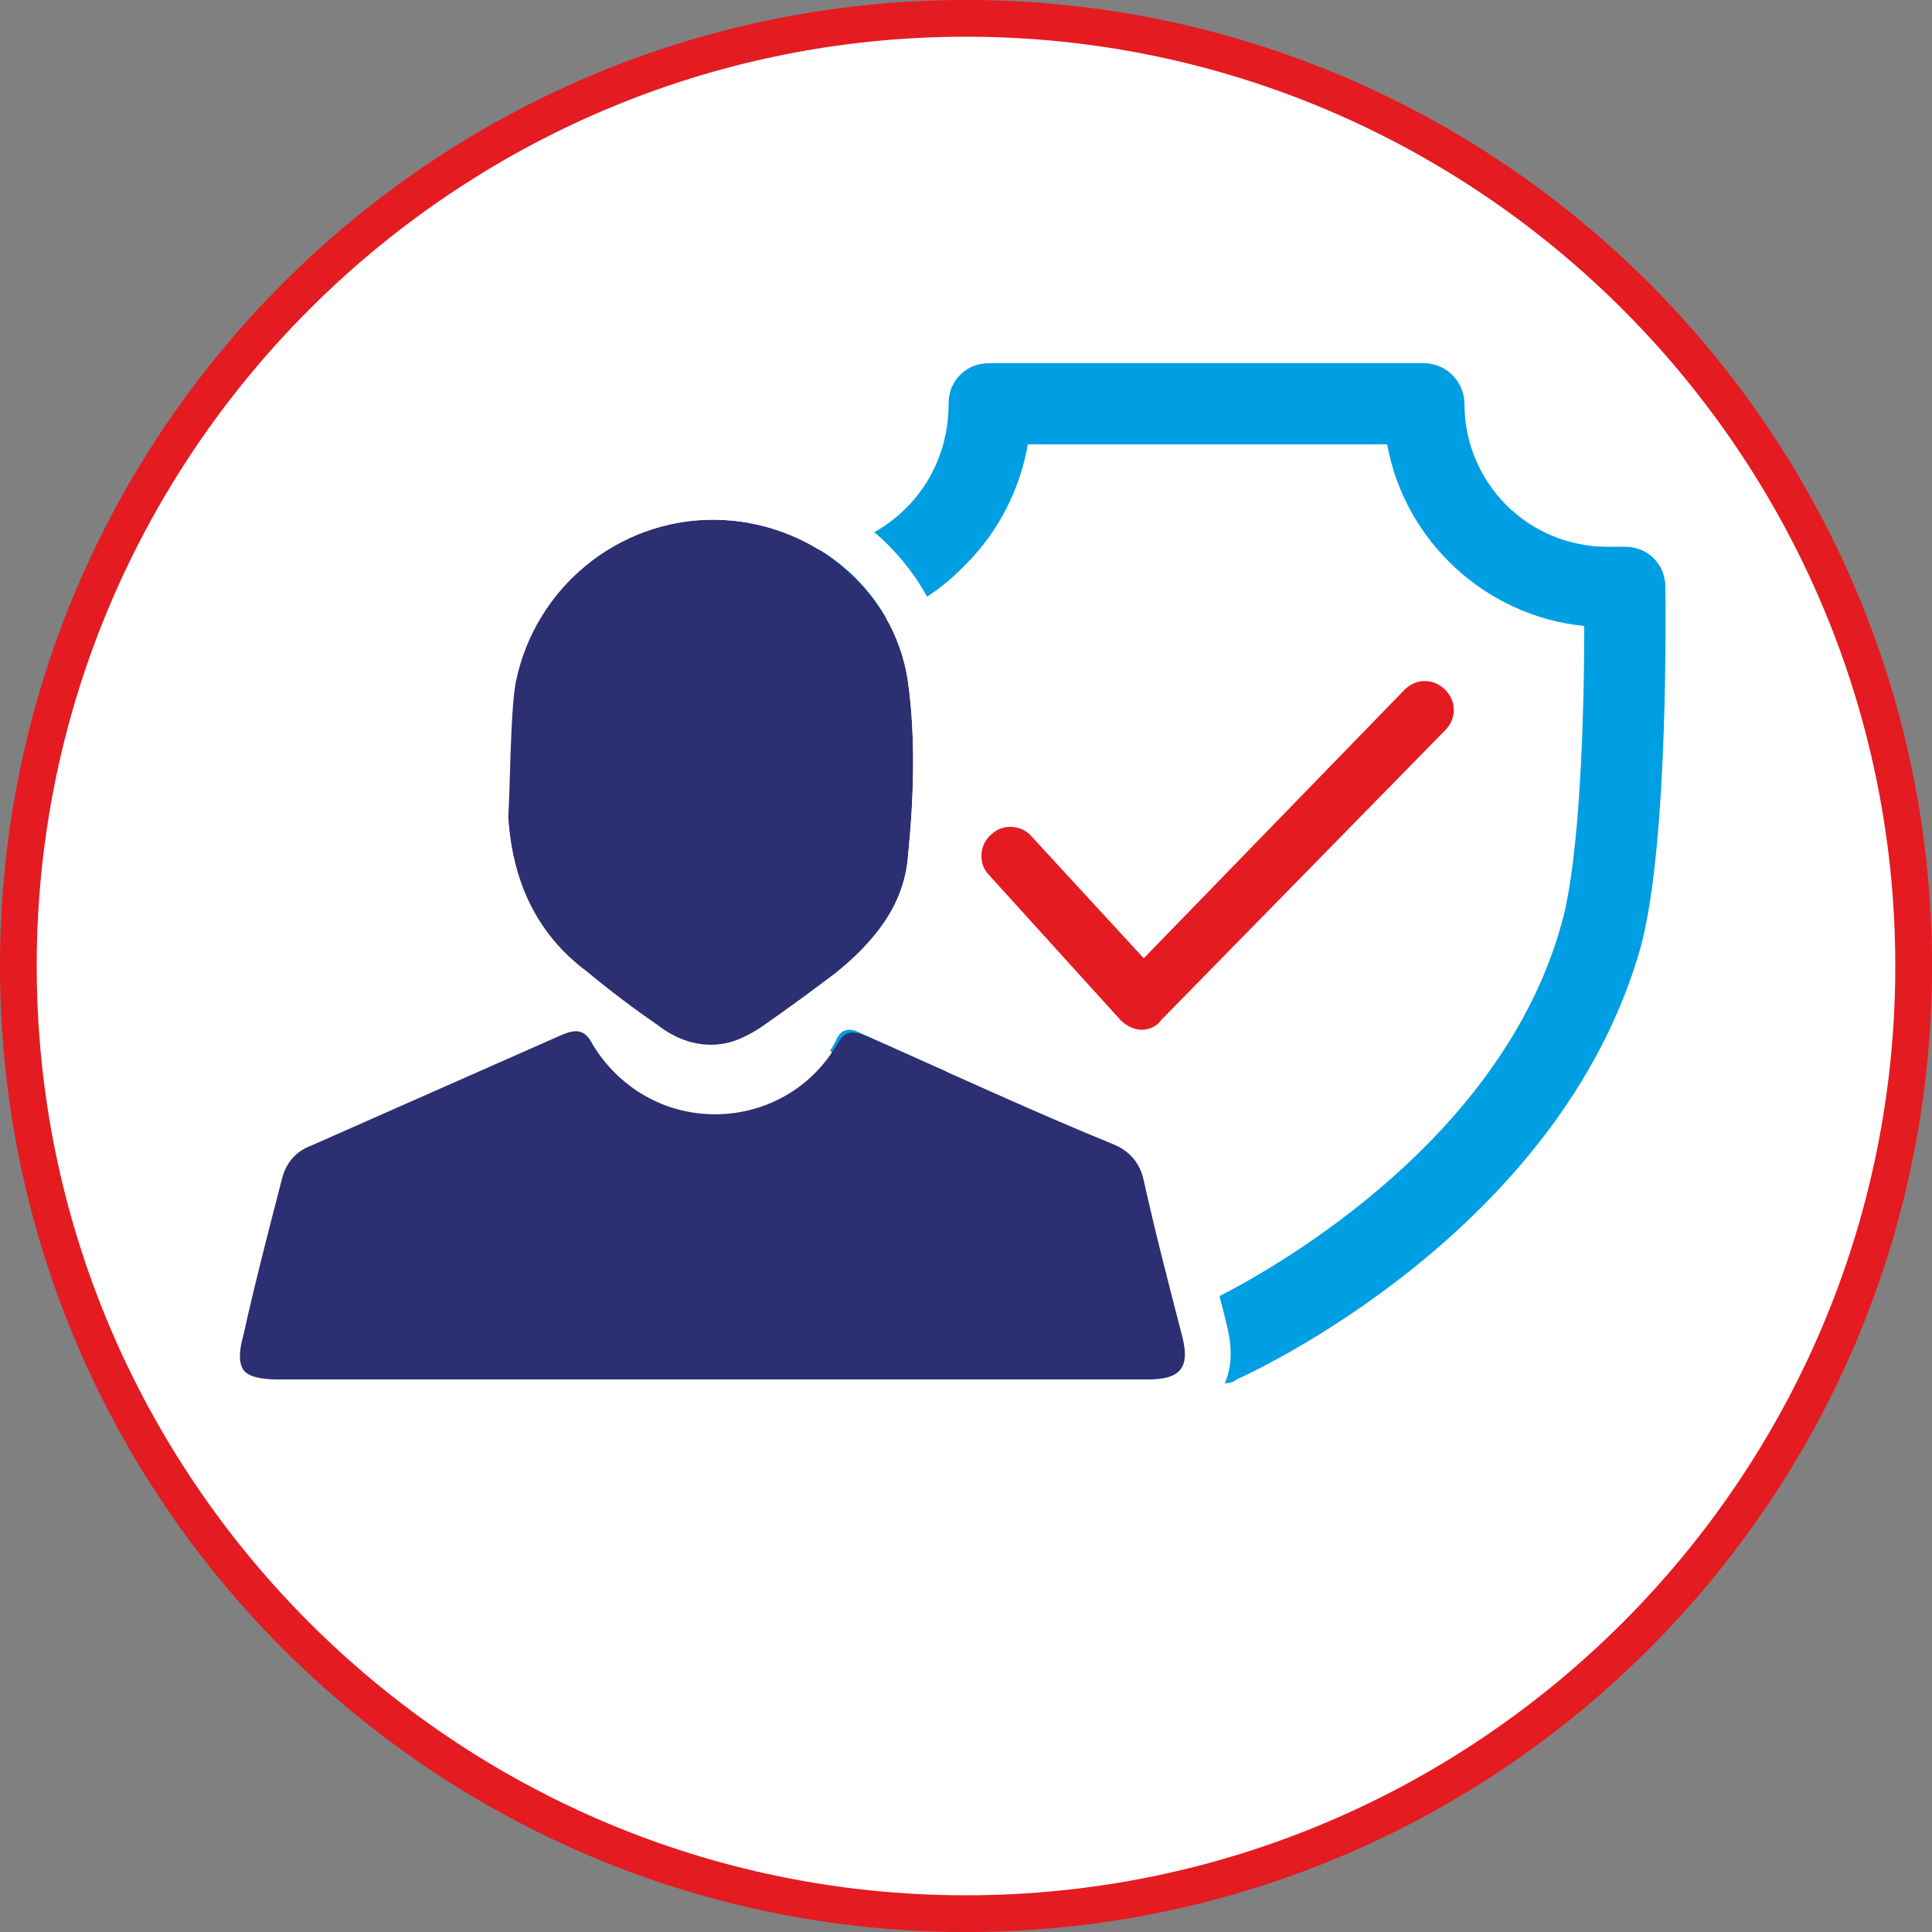
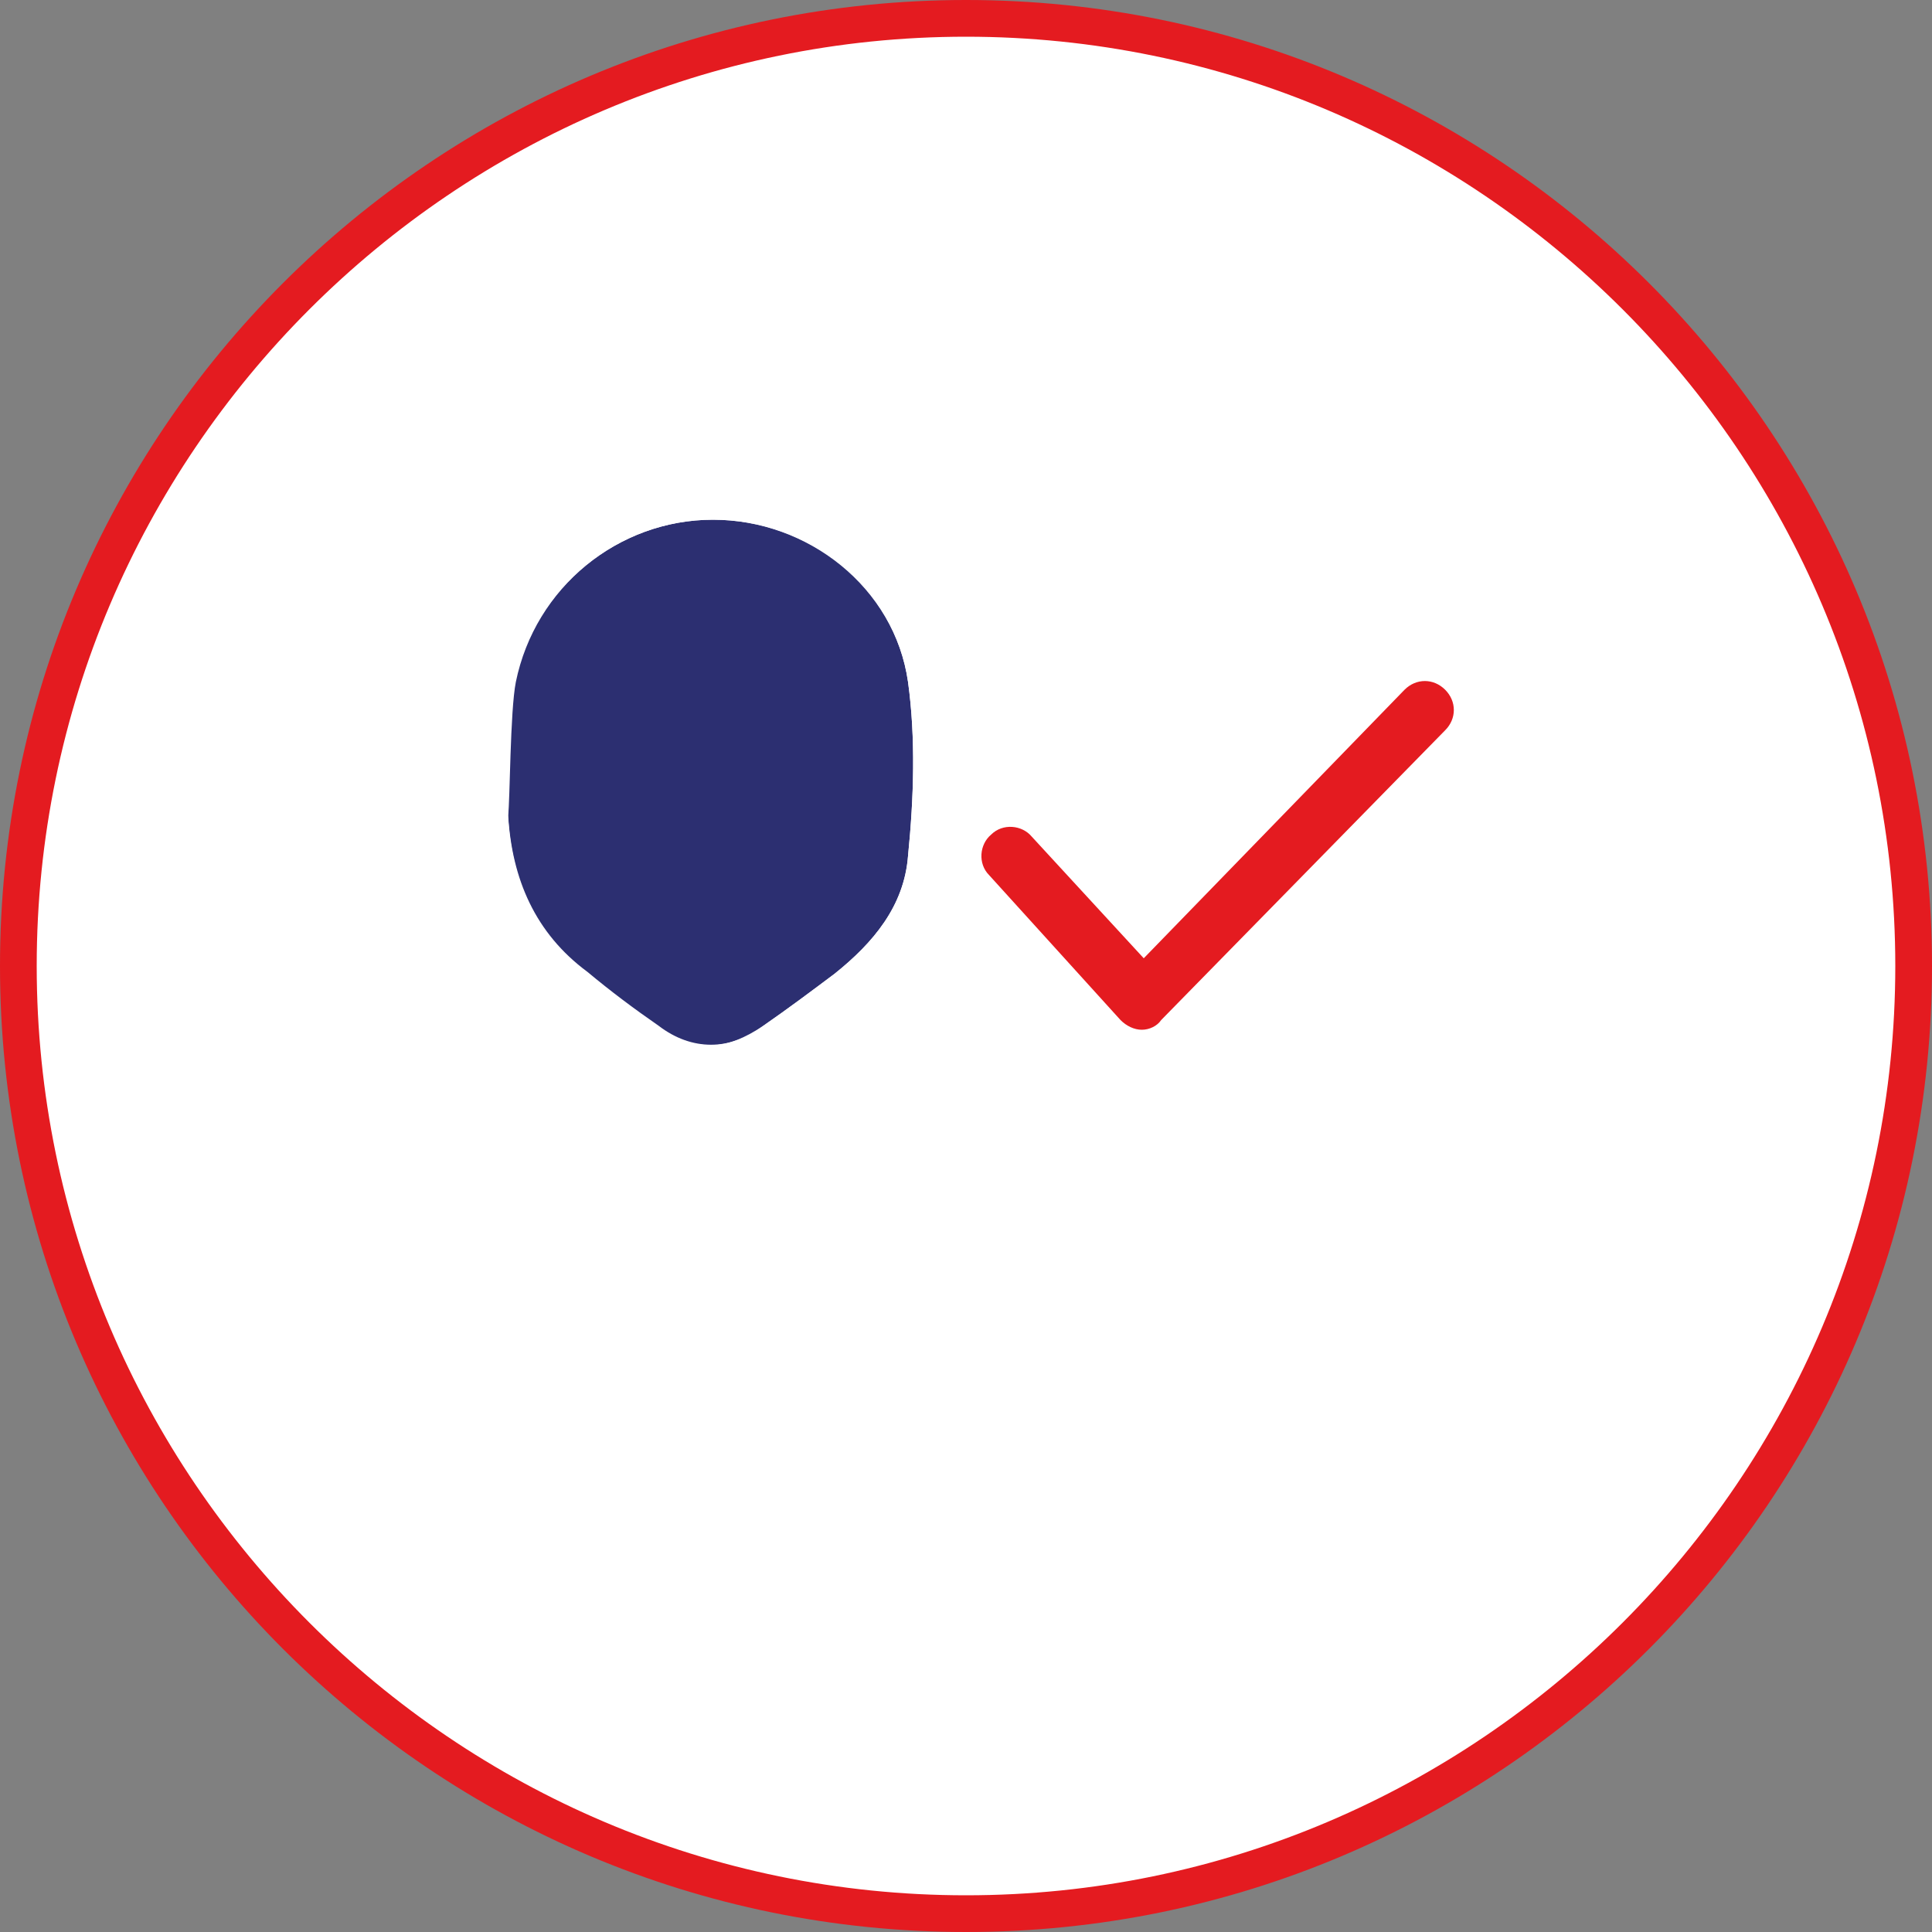
<svg xmlns="http://www.w3.org/2000/svg" id="Layer_1" x="0px" y="0px" viewBox="0 0 100 100" style="enable-background:new 0 0 100 100;" xml:space="preserve">
  <rect x="0" y="0" width="100" height="100" fill="#808080" stroke="none" />
  <style type="text/css">.st0{fill:#FFF}.st1{fill:#E41B20}.st2{fill:#009EE2}.st3{fill:#2C2F71}</style>
  <g>
    <path class="st0" d="M99.1,50c0,27.1-22,49.1-49.1,49.1c-27.1,0-49.1-22-49.1-49.1c0-27.1,22-49.1,49.1-49.1  C77.1,0.9,99.1,22.9,99.1,50" />
    <path class="st1" d="M50,100C22.4,100,0,77.6,0,50C0,22.4,22.4,0,50,0c27.6,0,50,22.4,50,50C100,77.6,77.6,100,50,100z M50,1.9  C23.5,1.9,1.9,23.5,1.9,50c0,26.5,21.6,48.1,48.1,48.1c26.5,0,48.1-21.6,48.1-48.1C98.1,23.5,76.5,1.9,50,1.9z" />
  </g>
-   <path class="st2" d="M63.2,71.6c-0.3,0-0.6-0.1-0.9-0.2c-0.5-0.2-12.9-5.8-20.8-19.4c-2.9-4.9-2.7-19.7-2.7-21.4 c0-1.2,1-2.1,2.1-2.1h0.7c2,0,3.9-0.8,5.3-2.2c1.4-1.4,2.2-3.3,2.2-5.4c0-0.6,0.2-1.1,0.6-1.5c0.4-0.4,0.9-0.6,1.5-0.6h22.5 c1.2,0,2.1,1,2.1,2.1c0,4.1,3.3,7.4,7.4,7.4h0.9c1.2,0,2.1,0.9,2.1,2.1c0,0.5,0.2,13.3-1.3,18.7c-4.2,14.7-20.2,22-20.9,22.3 C63.8,71.6,63.5,71.6,63.2,71.6z M43,32.7c0,6,0.6,14.5,2.1,17.2c6.1,10.4,15.2,15.8,18,17.2c3.3-1.7,14.6-8.2,17.7-19.2 c1-3.4,1.2-11.1,1.2-15.5c-5.1-0.5-9.3-4.4-10.2-9.4H53.2c-0.4,2.3-1.5,4.5-3.2,6.2C48.1,31.2,45.6,32.4,43,32.7z" />
  <path class="st1" d="M59.1,53.3C59,53.3,59,53.3,59.1,53.3c-0.4,0-0.8-0.2-1.1-0.5l-6.8-7.5c-0.6-0.6-0.5-1.6,0.1-2.1 c0.6-0.6,1.6-0.5,2.1,0.1l5.8,6.3l13.5-13.9c0.6-0.6,1.5-0.6,2.1,0s0.6,1.5,0,2.1l-14.7,15C59.9,53.1,59.5,53.3,59.1,53.3z" />
  <g>
    <path class="st3" d="M26.7,35.3c1-4.9,5.3-8.4,10.2-8.4s9.4,3.5,10.1,8.4c0.4,2.9,0.3,6,0,9c-0.2,2.6-1.8,4.5-3.8,6.1  c-1.2,0.9-2.4,1.8-3.7,2.7c-1.7,1.3-3.7,1.3-5.4,0c-1.3-0.9-2.5-1.8-3.7-2.8c-2.7-2-3.9-4.8-4.1-8.1C26.4,41.5,26.4,36.8,26.7,35.3  z" />
    <path class="st0" d="M36.9,26.9L36.9,26.9c5,0,9.4,3.5,10.1,8.4c0.4,2.9,0.3,6,0,9c-0.2,2.6-1.8,4.5-3.8,6.1  c-1.2,0.9-2.4,1.8-3.7,2.7c-0.9,0.6-1.8,1-2.7,1s-1.8-0.3-2.7-0.9c-1.3-0.9-2.5-1.8-3.7-2.8c-2.7-2-3.9-4.8-4.1-8.1  c0-0.8,0-5.5,0.3-7C27.7,30.4,32,26.9,36.9,26.9 M36.9,24.5L36.9,24.5c-6.1,0-11.4,4.4-12.6,10.4C24,36.8,24,42,24,42.4  c0.1,4.2,1.8,7.5,5,9.9l0.1,0.1c1.2,0.9,2.4,1.8,3.6,2.7c1.3,0.9,2.7,1.4,4.1,1.4c1.4,0,2.9-0.5,4.2-1.4l0.5-0.4  c1-0.8,2.1-1.6,3.2-2.4c2.9-2.2,4.5-4.9,4.7-7.8c0.2-2.9,0.4-6.3-0.1-9.5C48.6,29,43.2,24.5,36.9,24.5L36.9,24.5L36.9,24.5z" />
  </g>
  <g>
-     <path class="st3" d="M36.8,71.5c-7.4,0-14.9,0-22.3,0c-1.9,0-2.4-0.6-1.9-2.4c0.6-2.7,1.3-5.4,2-8.1c0.2-0.8,0.7-1.4,1.5-1.7  c4.3-1.9,8.6-3.8,12.9-5.7c0.9-0.4,1.3-0.3,1.8,0.6c2.9,4.7,9.7,4.6,12.5-0.1c0.4-0.7,0.7-0.8,1.5-0.5c4.3,1.9,8.6,3.9,13,5.7  c0.9,0.4,1.4,1,1.6,1.9c0.6,2.7,1.3,5.4,2,8.1c0.4,1.6-0.1,2.2-1.8,2.2C51.8,71.5,44.3,71.5,36.8,71.5z" />
    <path class="st0" d="M44,53.3c0.2,0,0.4,0.1,0.6,0.2c4.3,1.9,8.6,3.9,13,5.7c0.9,0.4,1.4,1,1.6,1.9c0.6,2.7,1.3,5.4,2,8.1  c0.4,1.6-0.1,2.2-1.8,2.2c-3.6,0-7.2,0-10.9,0c-3.6,0-7.3,0-10.9,0c-0.3,0-0.5,0-0.8,0c-4.2,0-8.3,0-12.5,0c-3.3,0-6.6,0-9.9,0  c-1.9,0-2.4-0.6-1.9-2.4c0.6-2.7,1.3-5.4,2-8.1c0.2-0.8,0.7-1.4,1.5-1.7c4.3-1.9,8.6-3.8,12.9-5.7c0.3-0.1,0.6-0.2,0.8-0.2  c0.4,0,0.7,0.2,1,0.8c1.4,2.3,3.8,3.5,6.2,3.5c2.4,0,4.9-1.2,6.3-3.6C43.4,53.5,43.6,53.3,44,53.3 M44,50.9L44,50.9  c-0.8,0-2,0.3-2.9,1.9c-0.9,1.5-2.5,2.4-4.2,2.4s-3.2-0.8-4.1-2.3c-0.8-1.3-1.8-2-3.1-2c-0.7,0-1.4,0.2-1.8,0.4  C24,53.1,19.8,55,15,57c-1.5,0.7-2.5,1.8-2.9,3.4c-0.3,1.5-0.7,3-1.1,4.4c-0.3,1.2-0.6,2.4-0.9,3.7c-0.2,0.7-0.6,2.5,0.5,4  c1.1,1.4,3,1.4,3.8,1.4c3.3,0,6.6,0,9.9,0h7h5.4h0.8H43h5.5c3.6,0,7.2,0,10.9,0c1.6,0,2.8-0.5,3.5-1.5c0.8-1,1-2.2,0.6-3.8  c-0.2-0.9-0.5-1.9-0.7-2.8c-0.4-1.7-0.9-3.5-1.3-5.3c-0.4-1.7-1.4-2.9-3-3.6c-4.2-1.8-8.4-3.7-12.9-5.7C45,51,44.5,50.9,44,50.9  L44,50.9z" />
  </g>
  <g>
    <rect x="45.3" y="50.6" class="st0" width="1.4" height="1.4" />
  </g>
</svg>